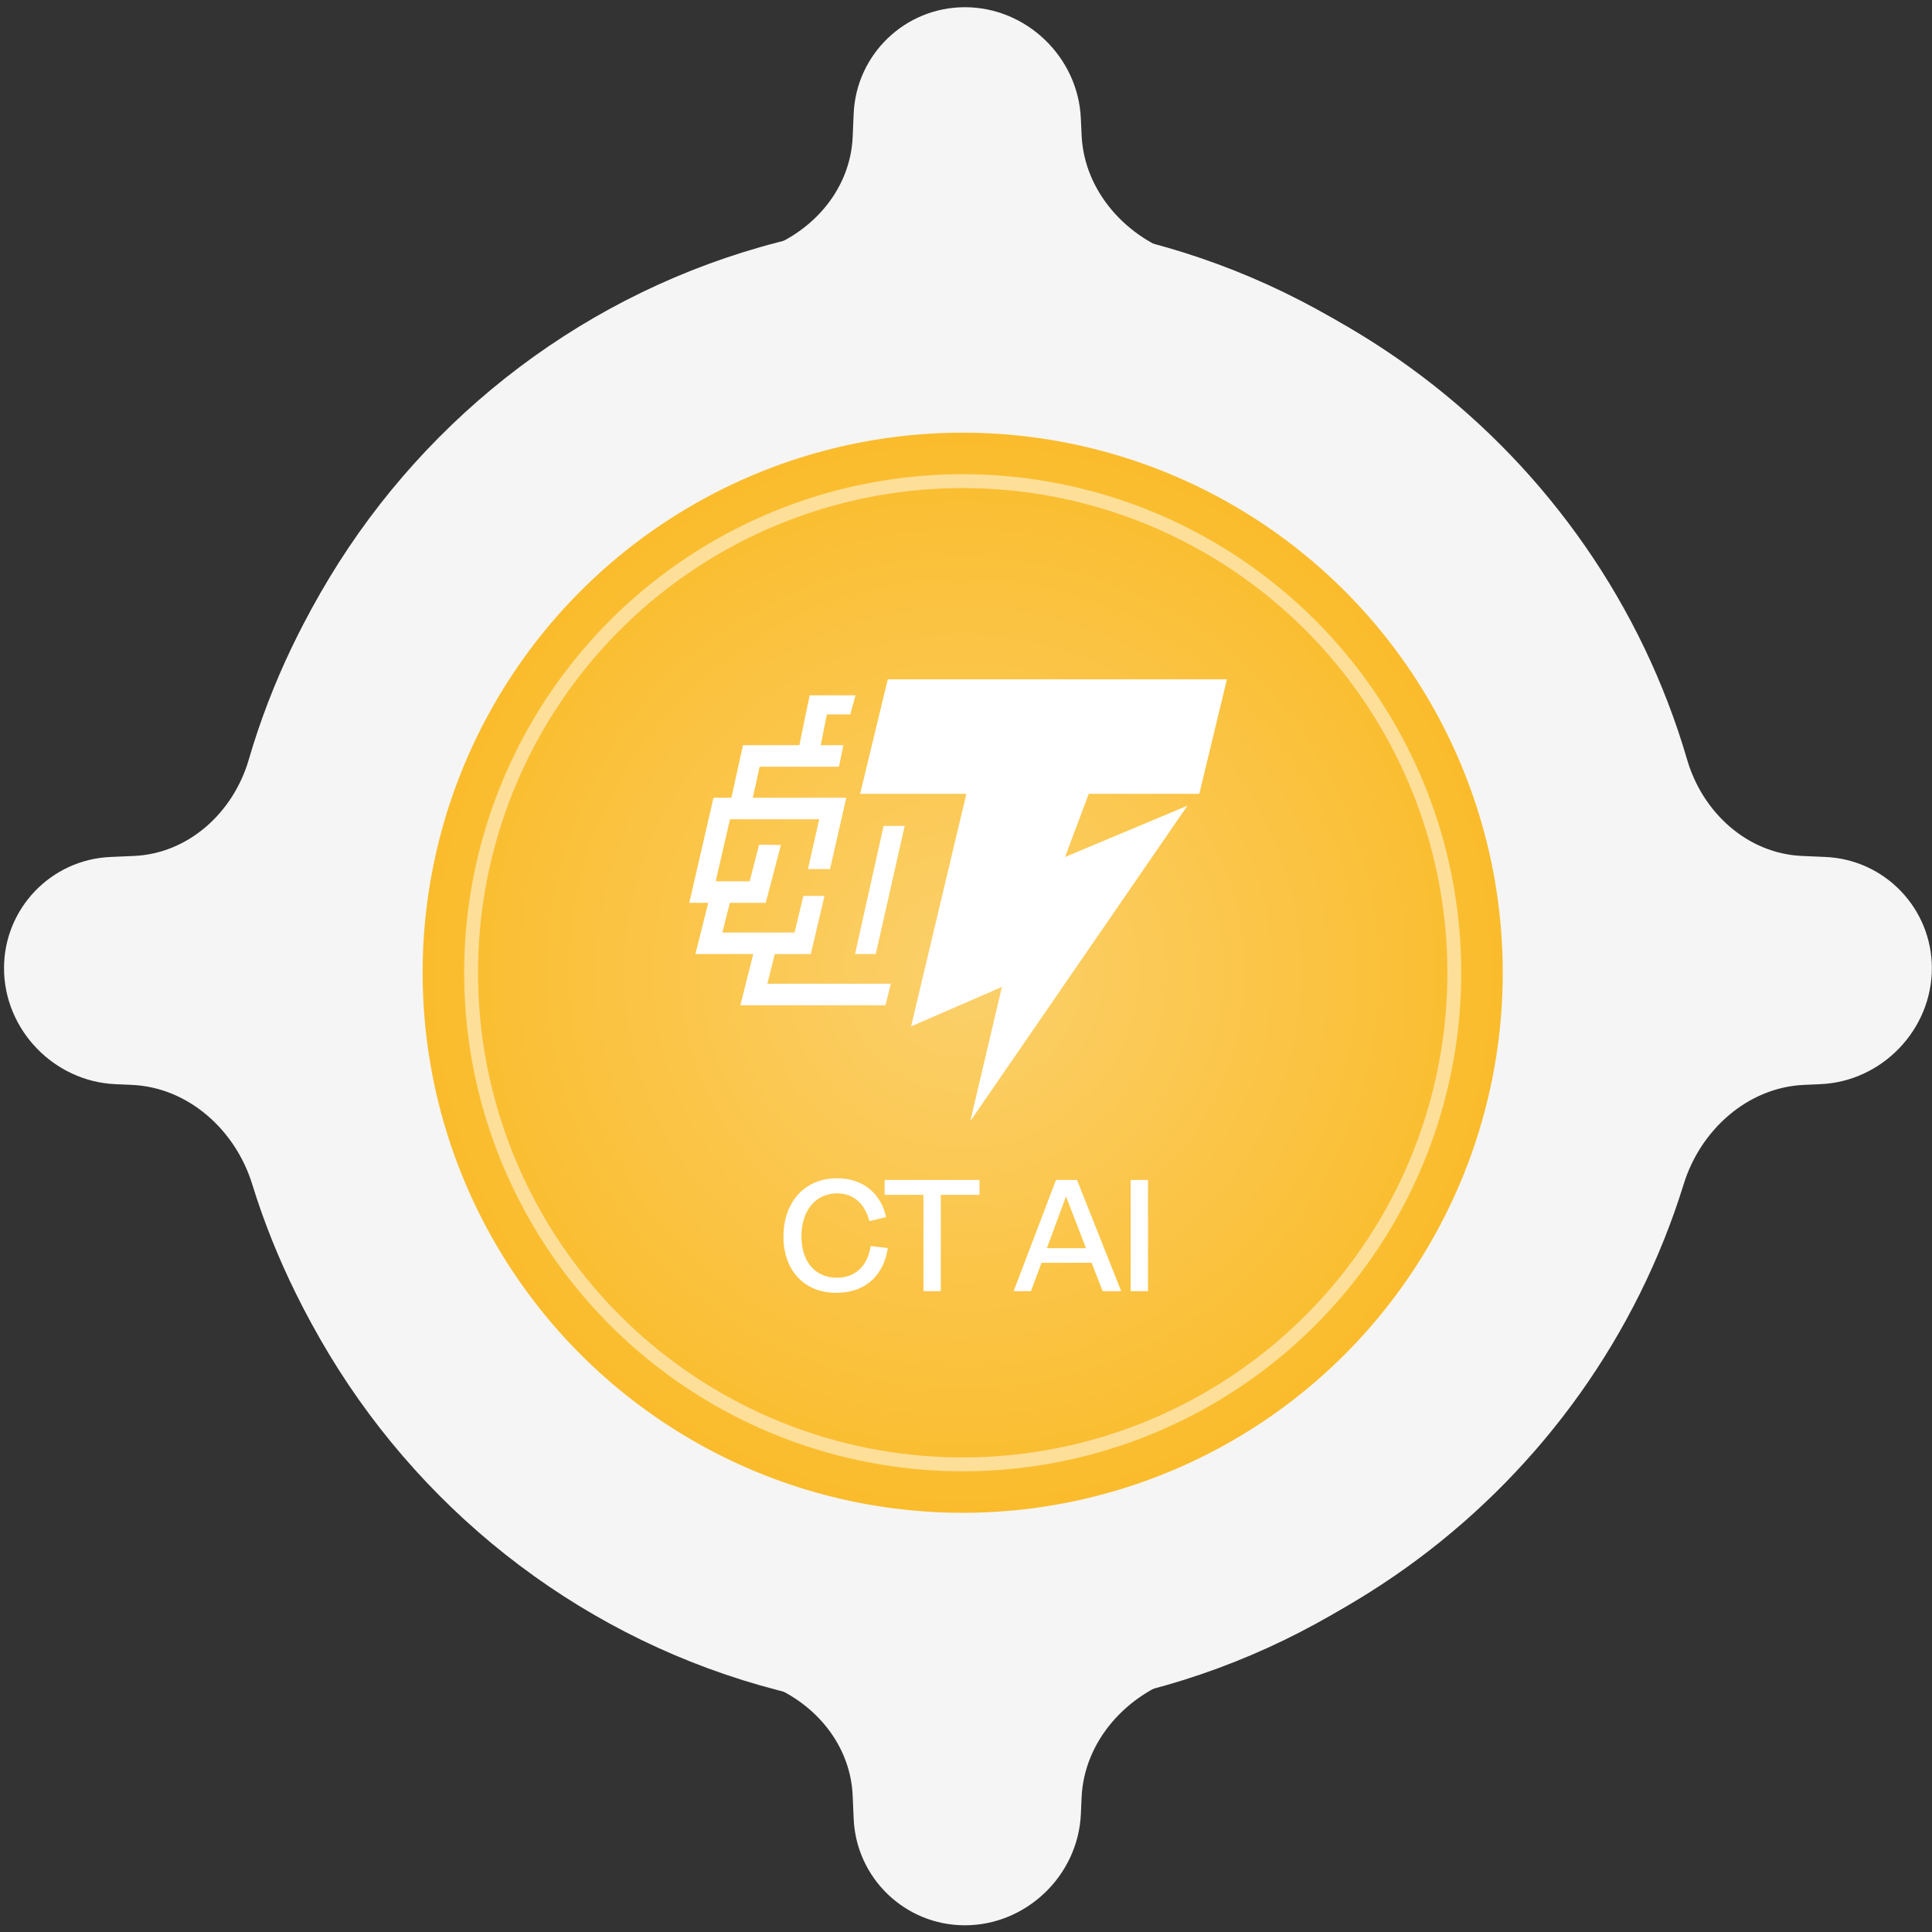
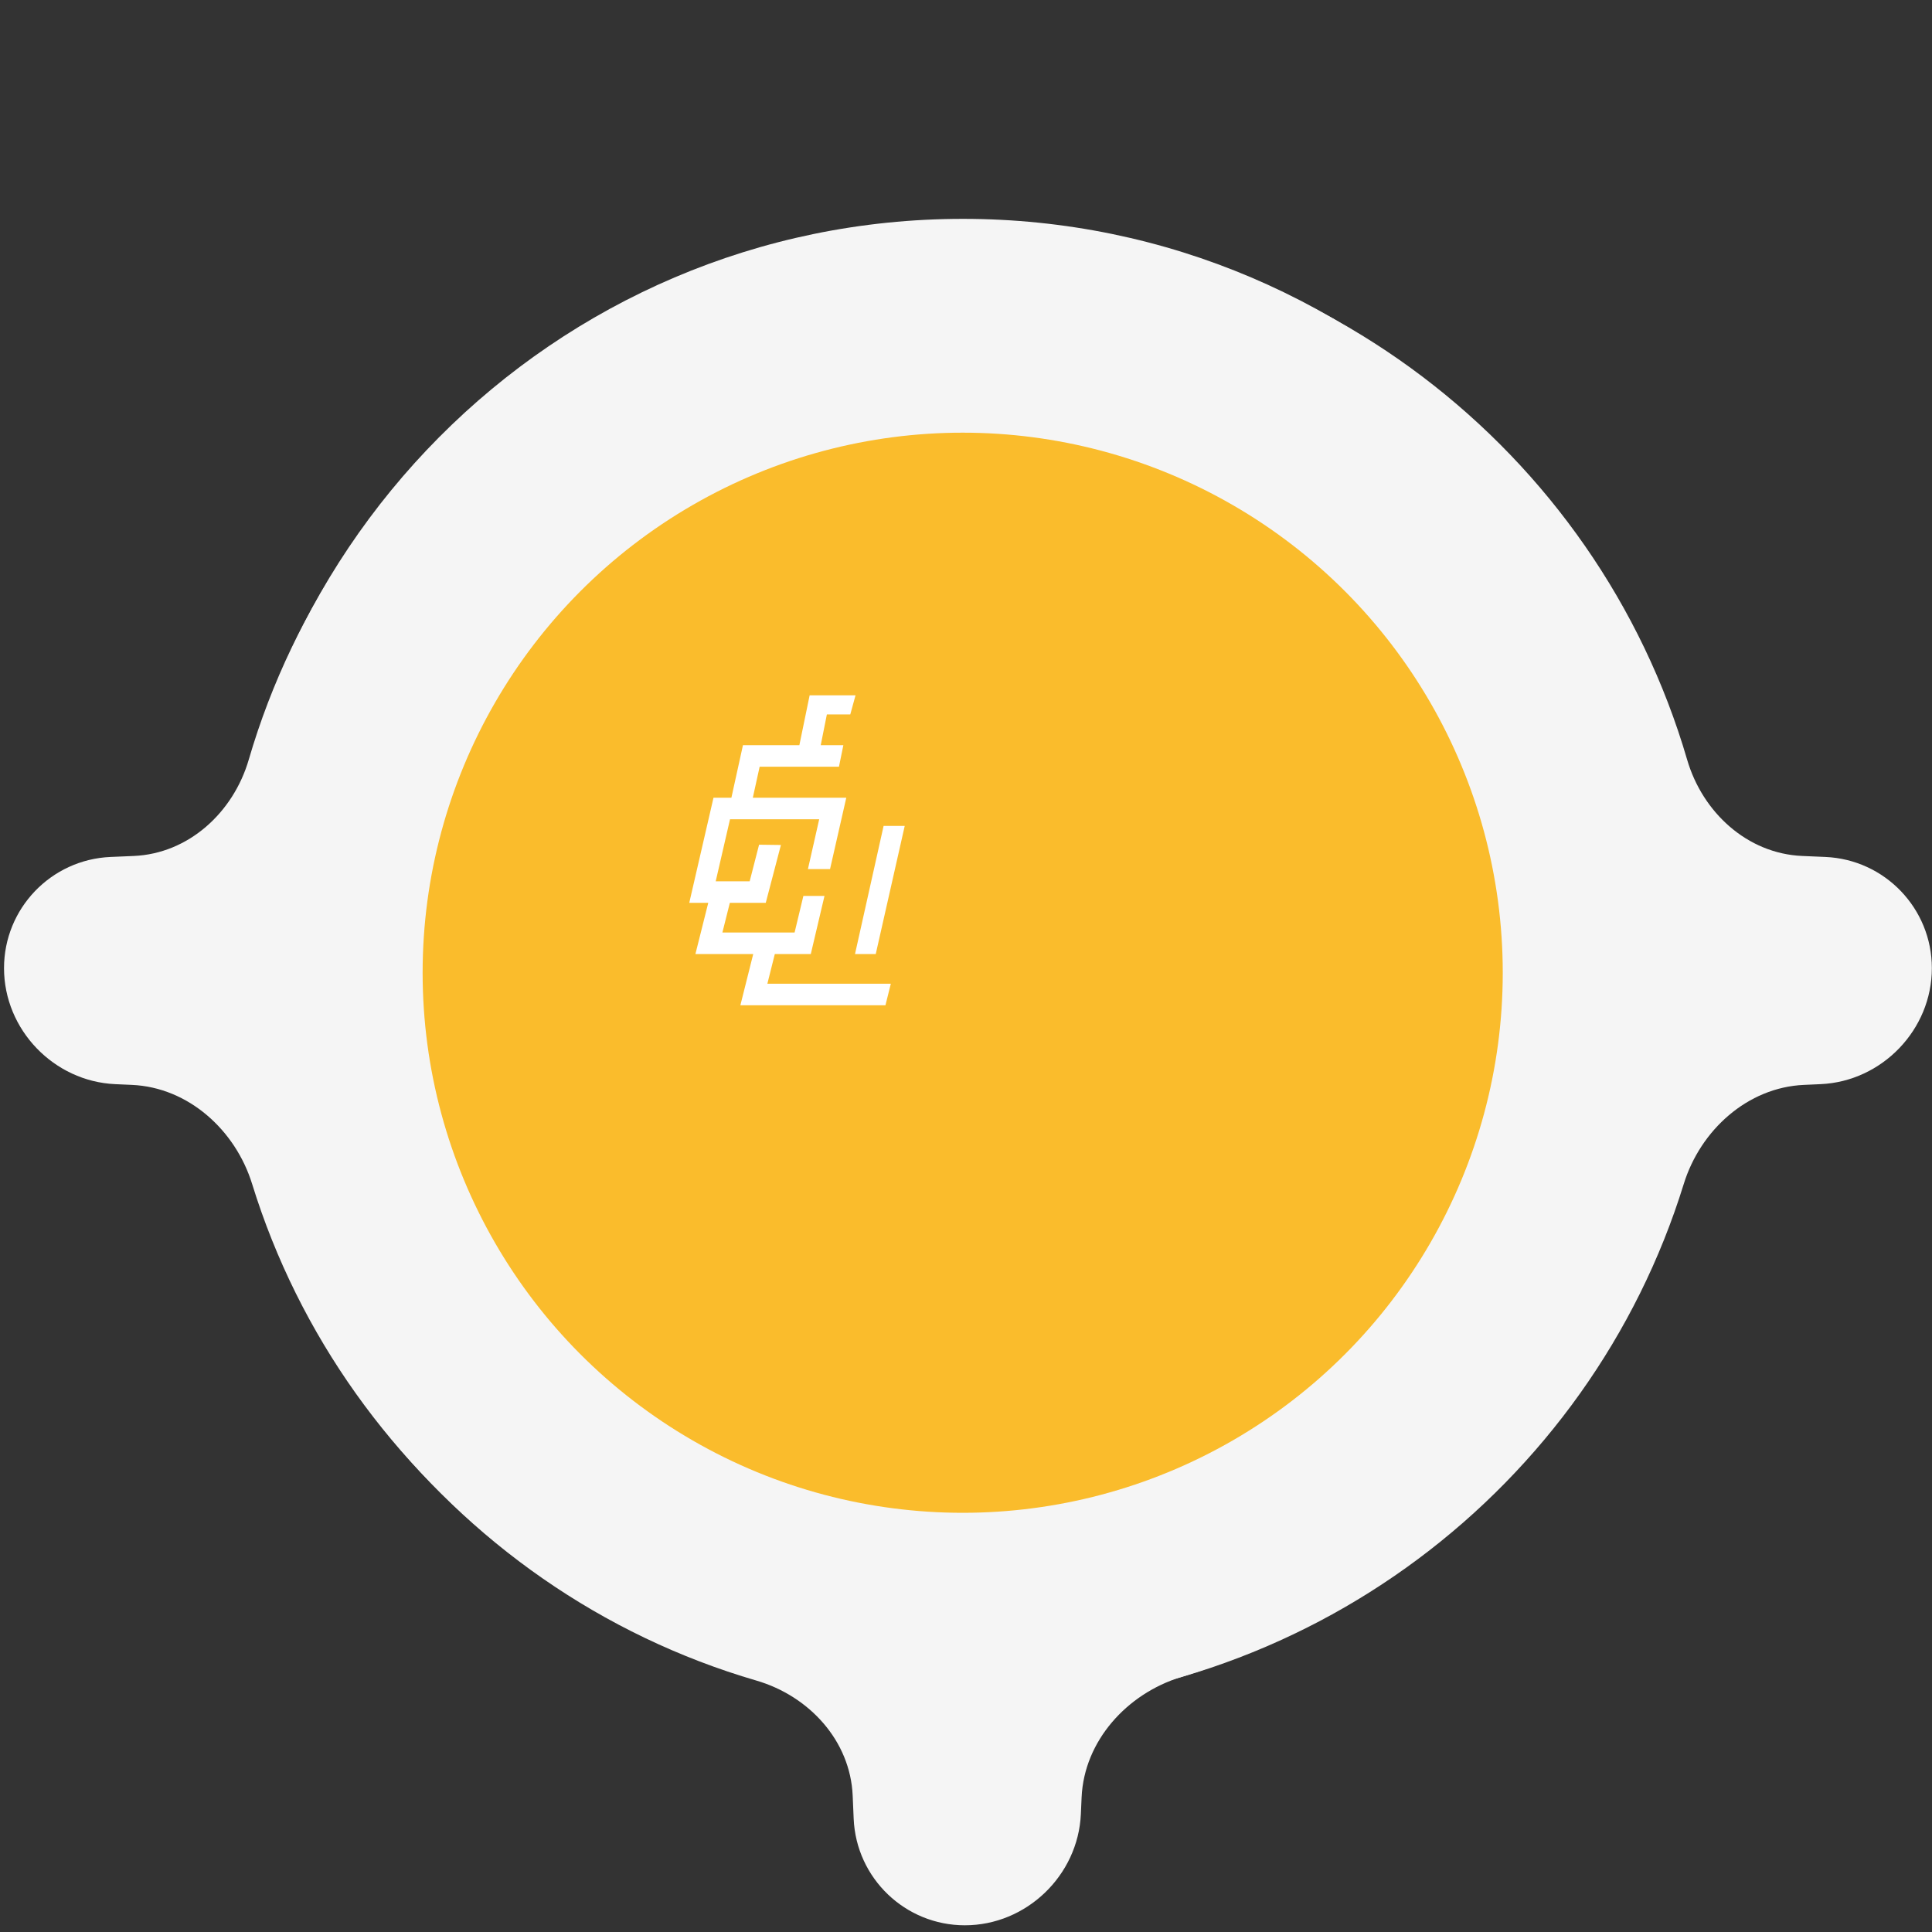
<svg xmlns="http://www.w3.org/2000/svg" width="192" height="192" viewBox="0 0 192 192" fill="none">
  <rect x="0" y="0" width="192" height="192" fill="#333333" stroke="none" />
  <path d="M96.493 22.402C130.24 22.402 158.717 44.82 167.663 75.487C169.195 80.737 173.641 84.832 179.106 85.065L181.395 85.163C187.316 85.415 191.986 90.289 191.986 96.215C191.986 102.324 187.037 107.469 180.934 107.741C180.377 107.766 179.819 107.791 179.266 107.816C173.668 108.065 168.984 112.312 167.329 117.665C158.025 147.759 129.83 169.636 96.493 169.636C55.574 169.636 22.403 136.677 22.403 96.019C22.403 55.361 55.574 22.402 96.493 22.402Z" fill="#F5F5F5" />
  <path d="M95.893 22.402C62.146 22.402 33.669 44.821 24.723 75.487C23.191 80.738 18.745 84.833 13.28 85.066L10.991 85.163C5.07 85.416 0.4 90.289 0.4 96.215C0.4 102.324 5.349 107.469 11.452 107.742C12.009 107.766 12.567 107.791 13.12 107.816C18.718 108.066 23.403 112.312 25.057 117.665C34.361 147.759 62.556 169.637 95.893 169.637C136.812 169.637 169.983 136.677 169.983 96.019C169.983 55.362 136.812 22.402 95.893 22.402Z" fill="#F5F5F5" />
-   <path d="M22.075 96.209C22.075 62.462 44.493 33.985 75.159 25.039C80.41 23.508 84.505 19.061 84.738 13.596L84.836 11.307C85.089 5.387 89.962 0.717 95.888 0.717C101.997 0.717 107.142 5.665 107.414 11.768C107.439 12.326 107.464 12.884 107.489 13.437C107.738 19.034 111.985 23.719 117.338 25.374C147.432 34.677 169.309 62.872 169.309 96.209C169.309 137.128 136.35 170.3 95.692 170.3C55.035 170.3 22.075 137.128 22.075 96.209Z" fill="#F5F5F5" />
  <path d="M22.076 95.841C22.076 129.588 44.494 158.065 75.16 167.011C80.411 168.542 84.506 172.989 84.739 178.454L84.837 180.743C85.089 186.663 89.962 191.333 95.888 191.333C101.998 191.333 107.143 186.385 107.415 180.281C107.44 179.724 107.465 179.166 107.489 178.613C107.739 173.016 111.986 168.331 117.339 166.676C147.433 157.373 169.31 129.178 169.31 95.841C169.31 54.922 136.35 21.75 95.693 21.75C55.035 21.75 22.076 54.922 22.076 95.841Z" fill="#F5F5F5" />
  <circle cx="95.671" cy="96.67" r="53.671" fill="#FABC2C" />
-   <circle cx="95.671" cy="96.67" r="53.671" fill="url(#paint0_radial_449_1028)" fill-opacity="0.3" />
  <path fill-rule="evenodd" clip-rule="evenodd" d="M87.995 99.901H73.578L74.855 94.811H69.11L70.386 89.722H68.498L70.906 79.279H72.685L73.834 74.056H79.44L80.461 69.101H85.021L84.5 71H82.173L81.563 74.056H83.812L83.375 76.195H75.493L74.814 79.279H84.102L82.489 86.369H80.291L81.411 81.418H72.548L71.126 87.583H74.502L75.436 83.946L77.606 83.974L76.1 89.722H72.531L71.791 92.672H78.966L79.838 89.039H81.936L80.576 94.811H77L76.26 97.762H88.529L87.995 99.901ZM89.91 82.079L87.031 94.811H84.97L87.811 82.079H89.91Z" fill="white" />
-   <path d="M96.428 111.417L99.567 98.078L90.543 102.001L96.036 78.889H85.478L88.225 67.512H121.93L119.184 78.889H108.198L105.844 85.167L118.007 80.066L96.428 111.417Z" fill="white" />
-   <circle opacity="0.5" cx="95.672" cy="96.671" r="48.855" stroke="white" stroke-width="1.376" />
-   <path d="M88.23 124.028C87.867 126.496 86.247 128.479 83.098 128.479C79.843 128.479 77.86 126.163 77.86 122.923C77.86 119.411 79.995 117.095 83.189 117.095C85.883 117.095 87.564 118.715 88.063 120.955L86.398 121.349C85.974 119.684 84.854 118.594 83.204 118.594C81.115 118.594 79.647 120.229 79.647 122.863C79.647 125.436 81.054 126.98 83.189 126.98C85.127 126.98 86.277 125.633 86.519 123.832L88.23 124.028ZM91.771 128.312V118.745H87.911V117.262H97.342V118.745H93.497V128.312H91.771ZM109.575 128.312L108.485 125.497H103.505L102.46 128.312H100.735L104.943 117.262H107.032L111.422 128.312H109.575ZM104.035 124.044H107.925L105.957 118.942H105.927L104.035 124.044ZM112.366 128.312V117.262H114.091V128.312H112.366Z" fill="white" />
  <defs>
    <radialGradient id="paint0_radial_449_1028" cx="0" cy="0" r="1" gradientUnits="userSpaceOnUse" gradientTransform="translate(95.671 96.67) rotate(90) scale(53.671)">
      <stop stop-color="white" />
      <stop offset="1" stop-color="white" stop-opacity="0" />
    </radialGradient>
  </defs>
</svg>